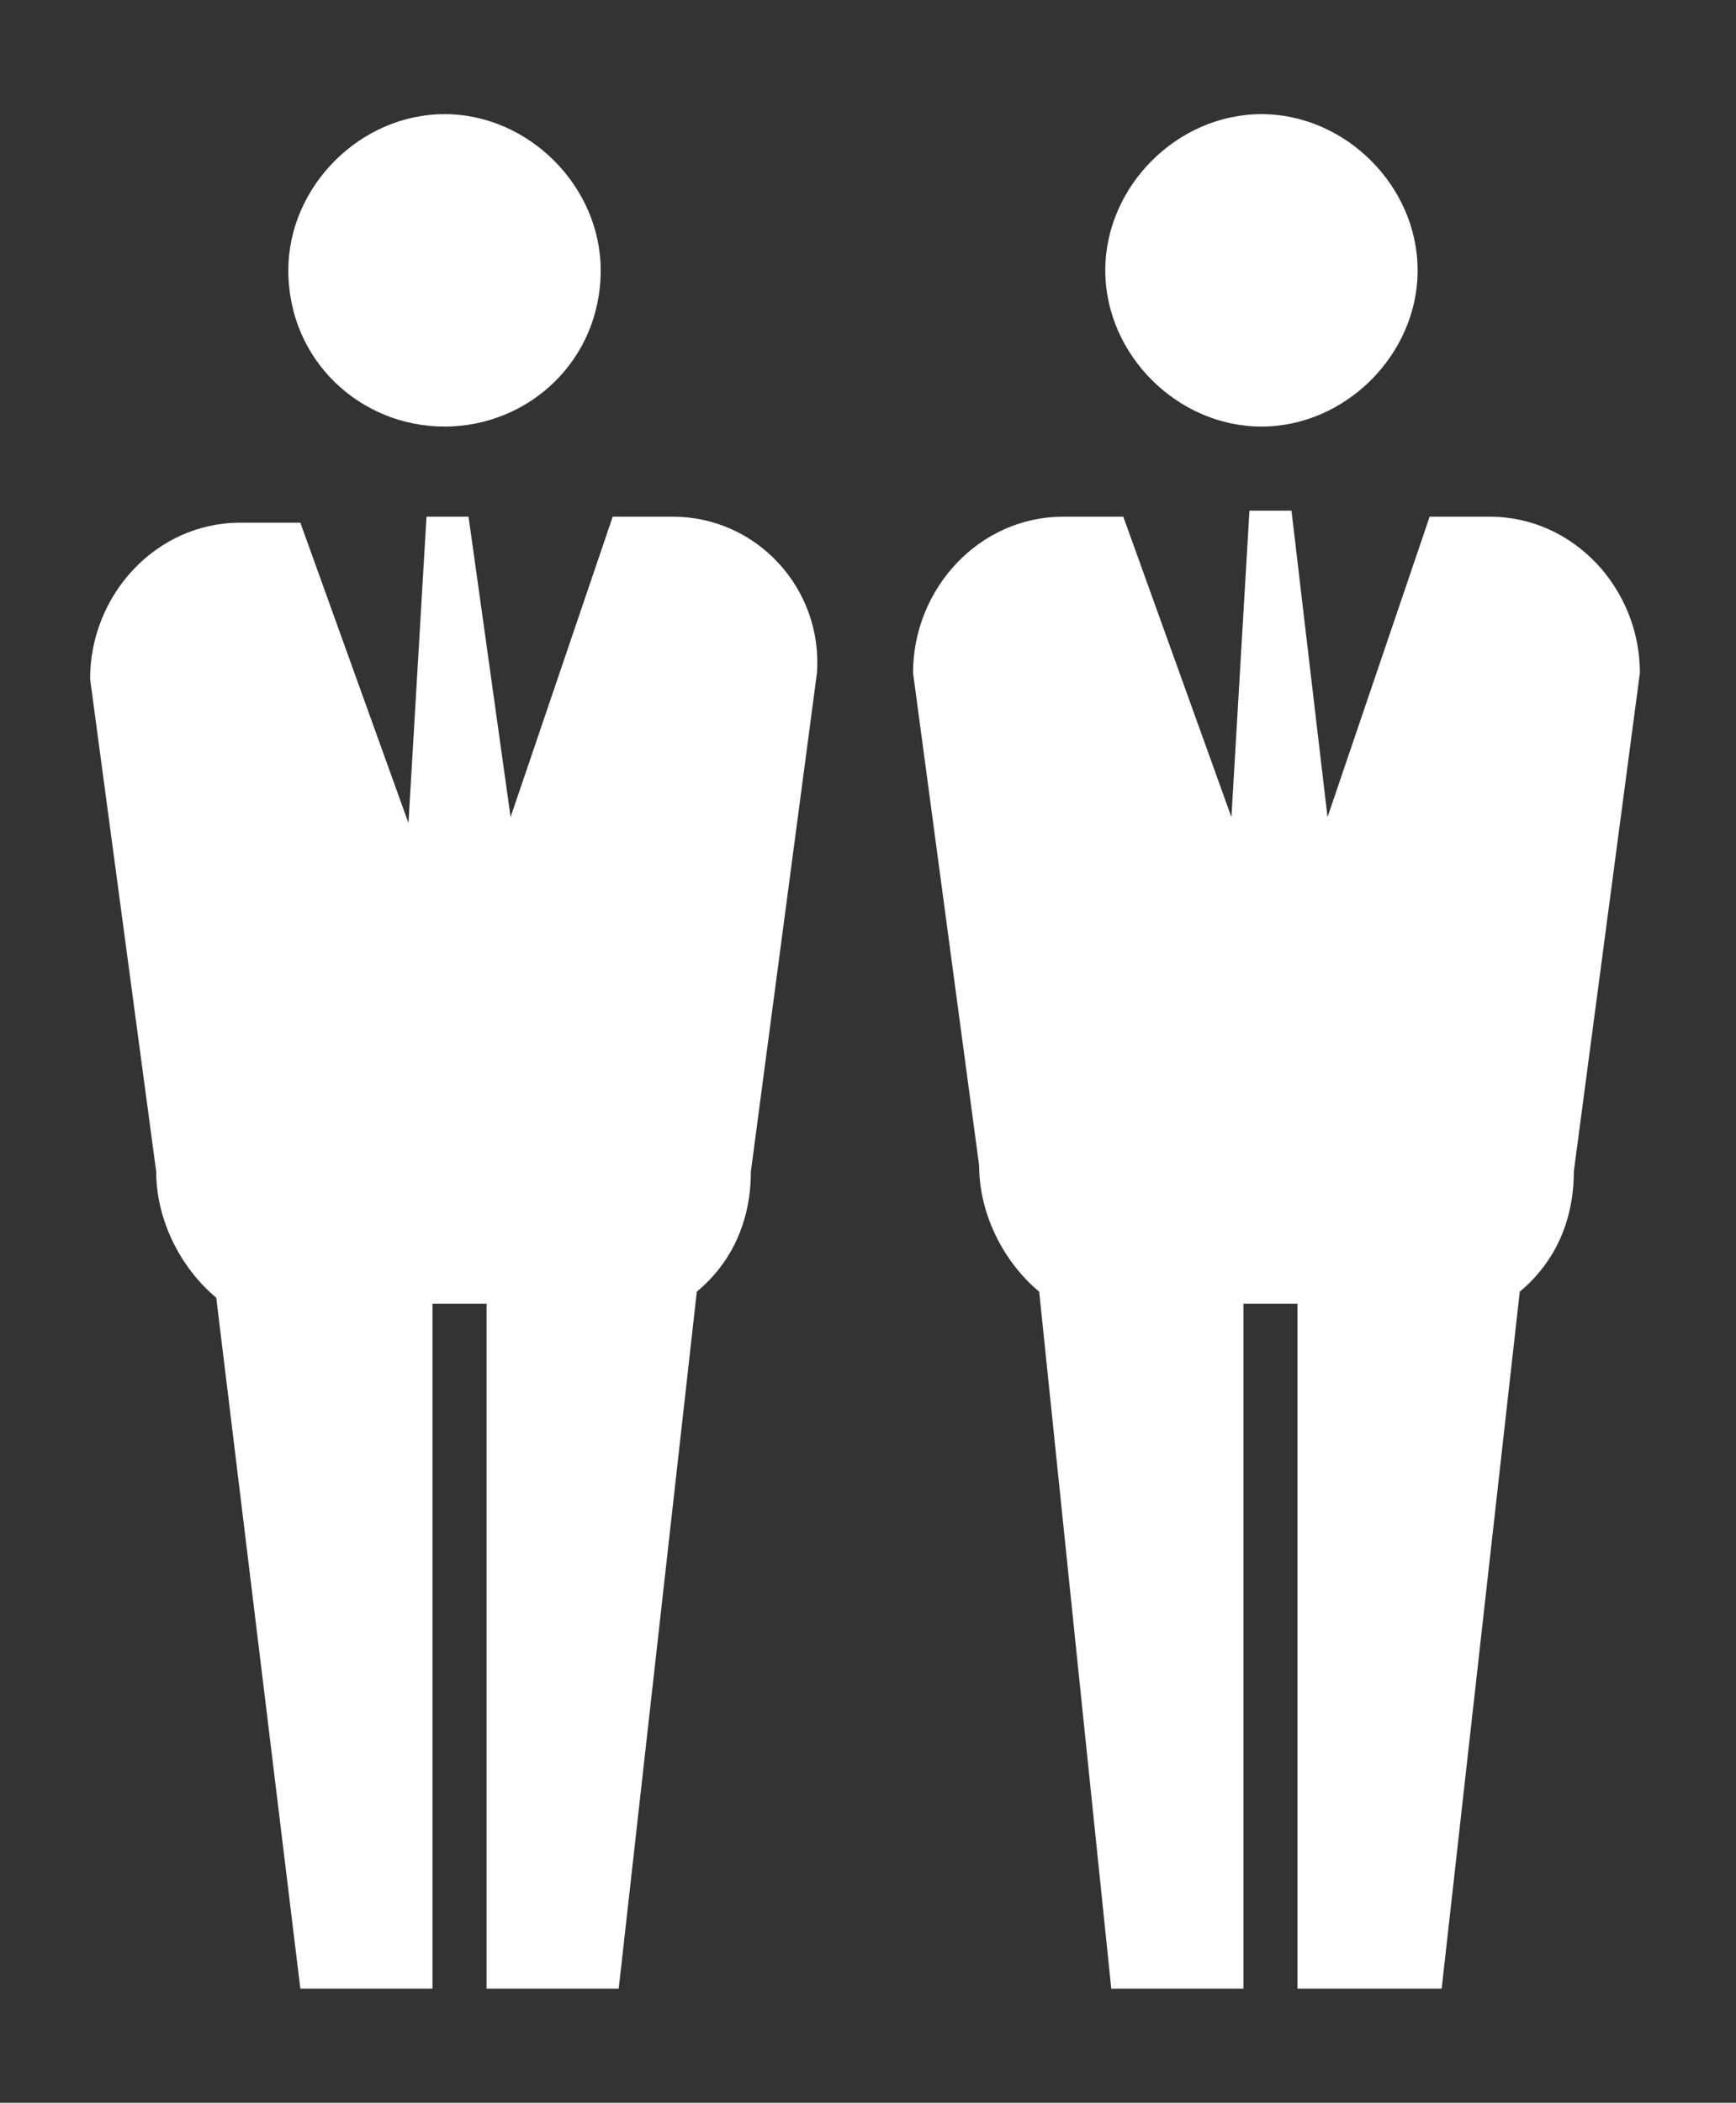
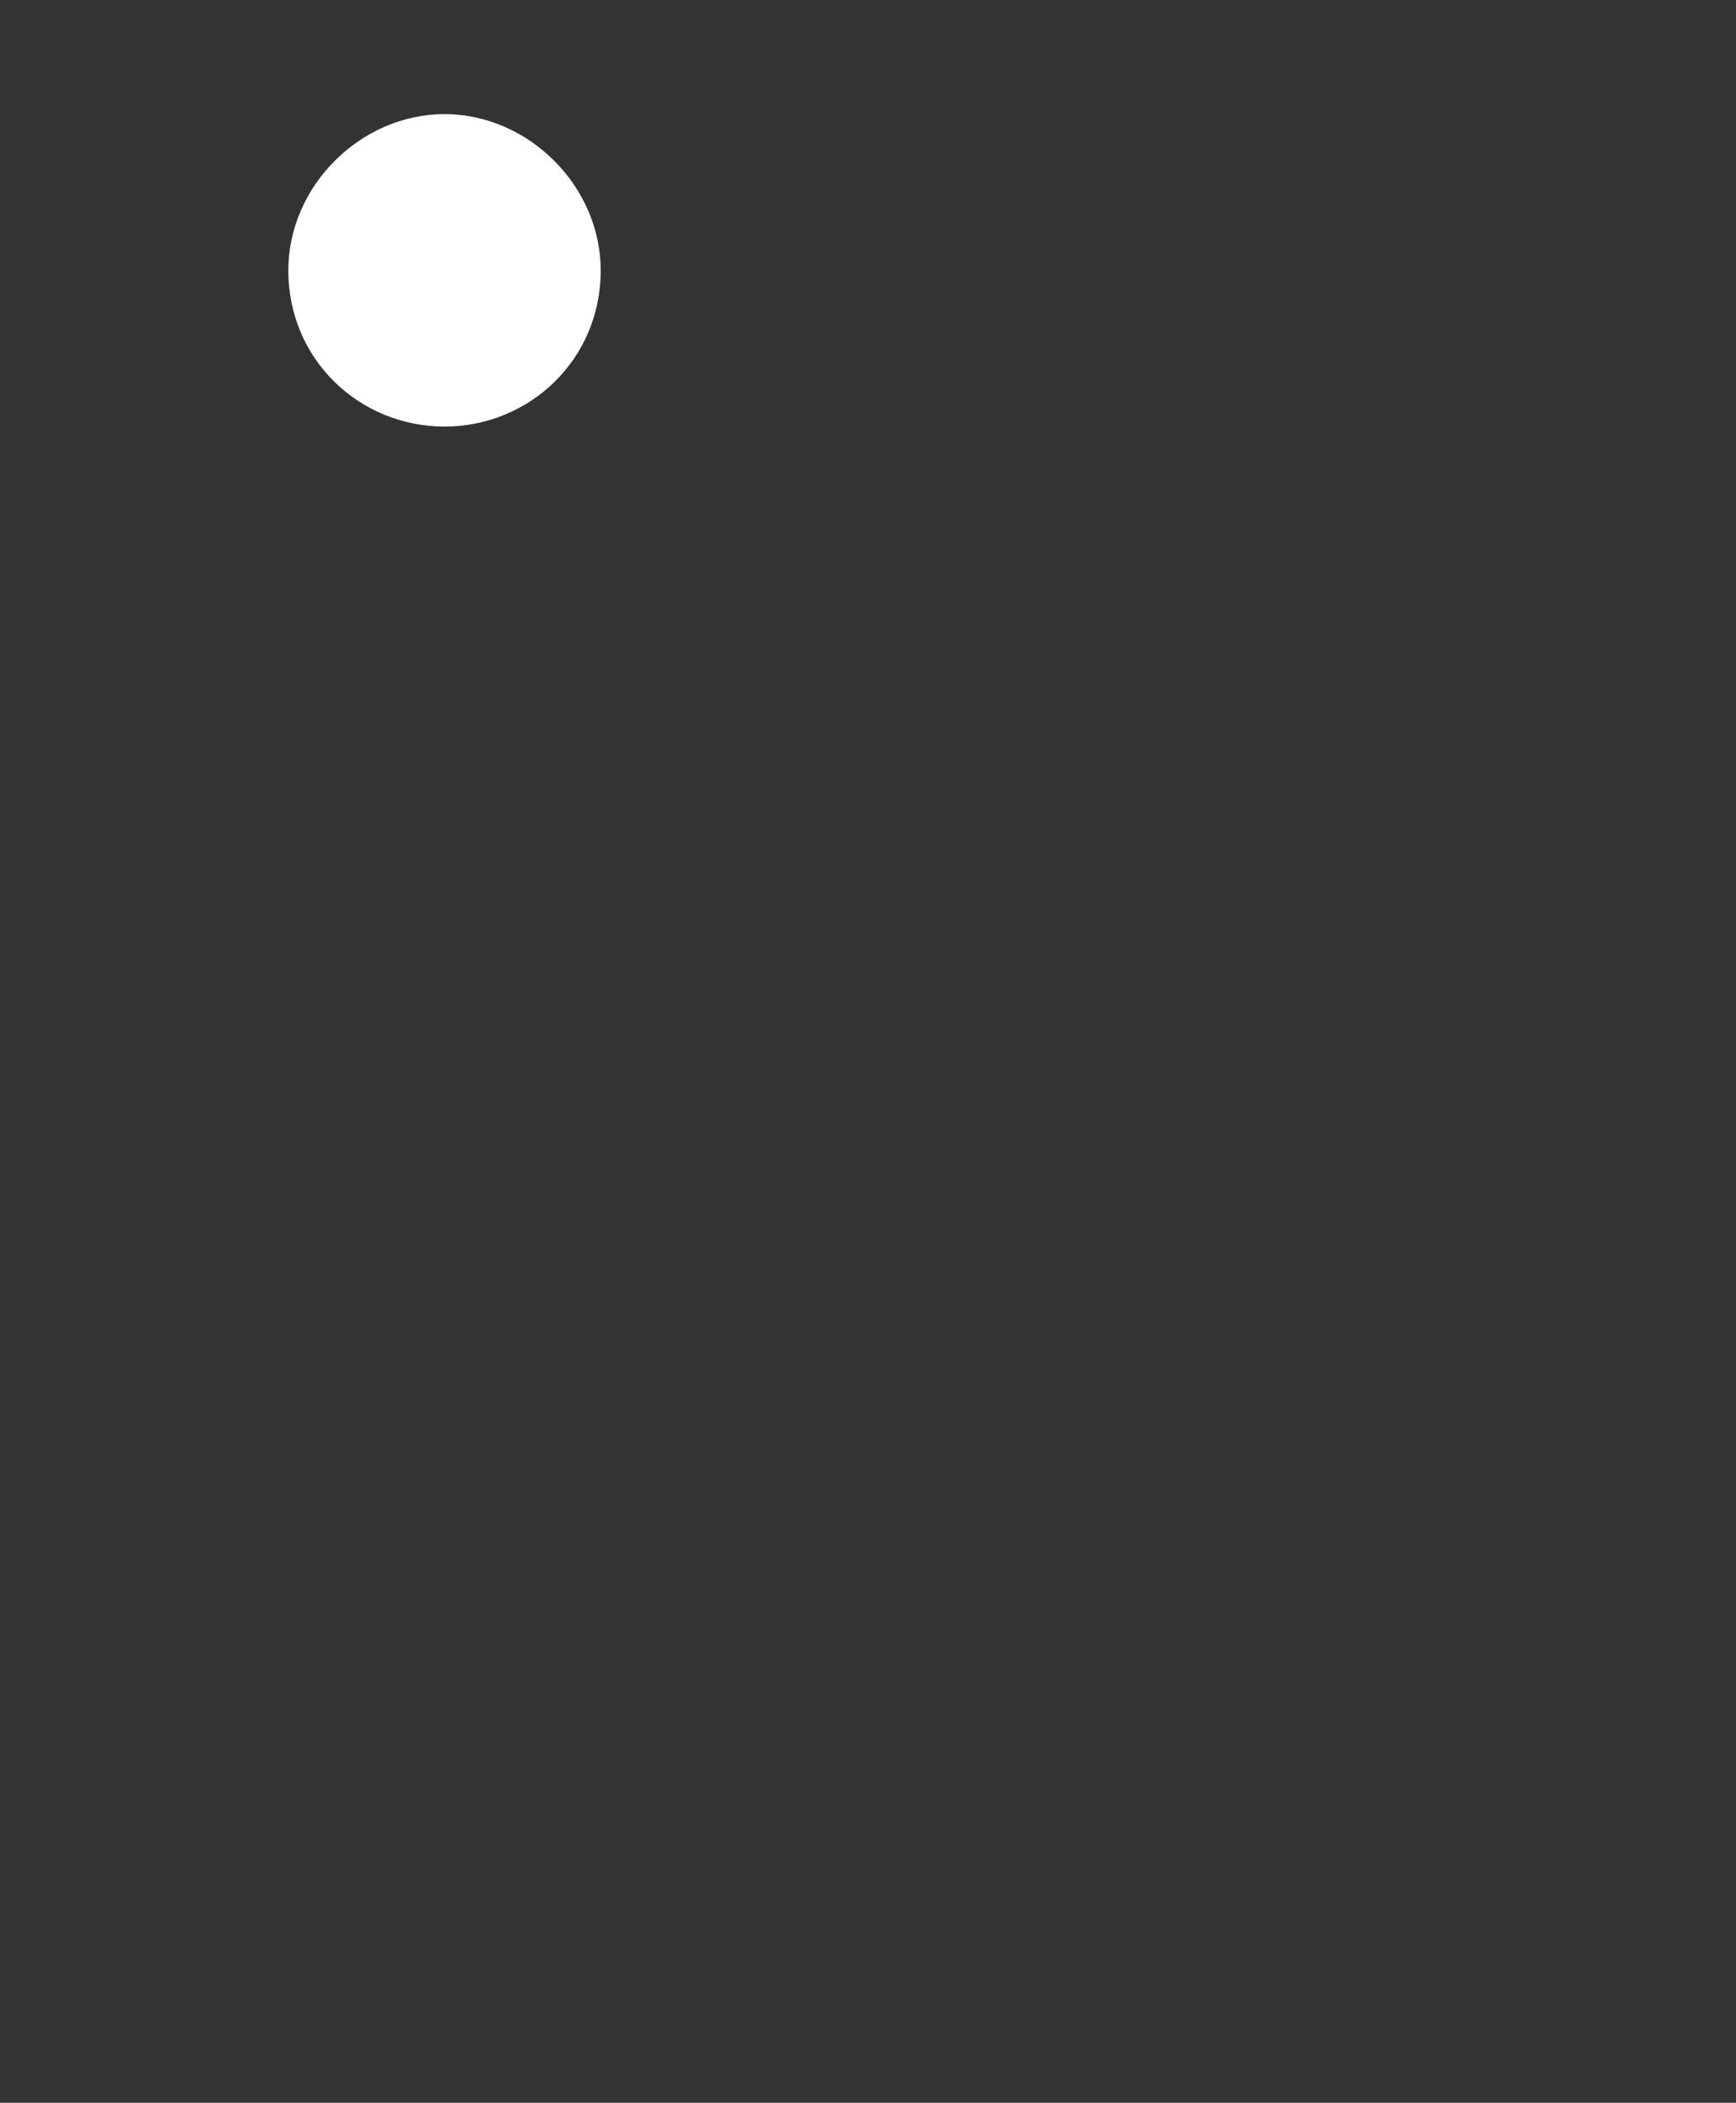
<svg xmlns="http://www.w3.org/2000/svg" version="1.1" id="Layer_1" x="0px" y="0px" viewBox="0 0 28.9 35" style="enable-background:new 0 0 28.9 35;" xml:space="preserve">
  <rect x="0" y="0" width="28.9" height="35" fill="#333333" stroke="none" />
  <style type="text/css">
	.st0{fill:#FFFFFF;}
</style>
  <path class="st0" d="M10,4.5C10,6,8.8,7.1,7.4,7.1C6,7.1,4.8,6,4.8,4.5c0-1.4,1.2-2.6,2.6-2.6C8.8,1.9,10,3.1,10,4.5" />
-   <path class="st0" d="M11.2,8.6h-1l-1.7,5L7.8,8.6l-0.7,0l-0.3,5.1l-1.8-5h-1c-1.4,0-2.5,1.2-2.5,2.6l1.1,8.2c0,0.8,0.4,1.6,1,2.1  L5,33.1h2.2V21.7l0.9,0v11.4h2.2l1.3-11.6c0.6-0.5,0.9-1.2,0.9-2l1.1-8.3C13.7,9.8,12.6,8.6,11.2,8.6" />
-   <path class="st0" d="M23.6,4.5c0,1.4-1.2,2.6-2.6,2.6c-1.4,0-2.6-1.2-2.6-2.6c0-1.4,1.2-2.6,2.6-2.6C22.4,1.9,23.6,3.1,23.6,4.5" />
-   <path class="st0" d="M24.8,8.6h-1l-1.7,5l-0.6-5.1l-0.7,0l-0.3,5.1l-1.8-5h-1c-1.4,0-2.5,1.2-2.5,2.6l1.1,8.2c0,0.8,0.4,1.6,1,2.1  l1.2,11.6h2.2V21.7l0.9,0v11.4H24l1.3-11.6c0.6-0.5,0.9-1.2,0.9-2l1.1-8.3C27.3,9.8,26.2,8.6,24.8,8.6" />
</svg>